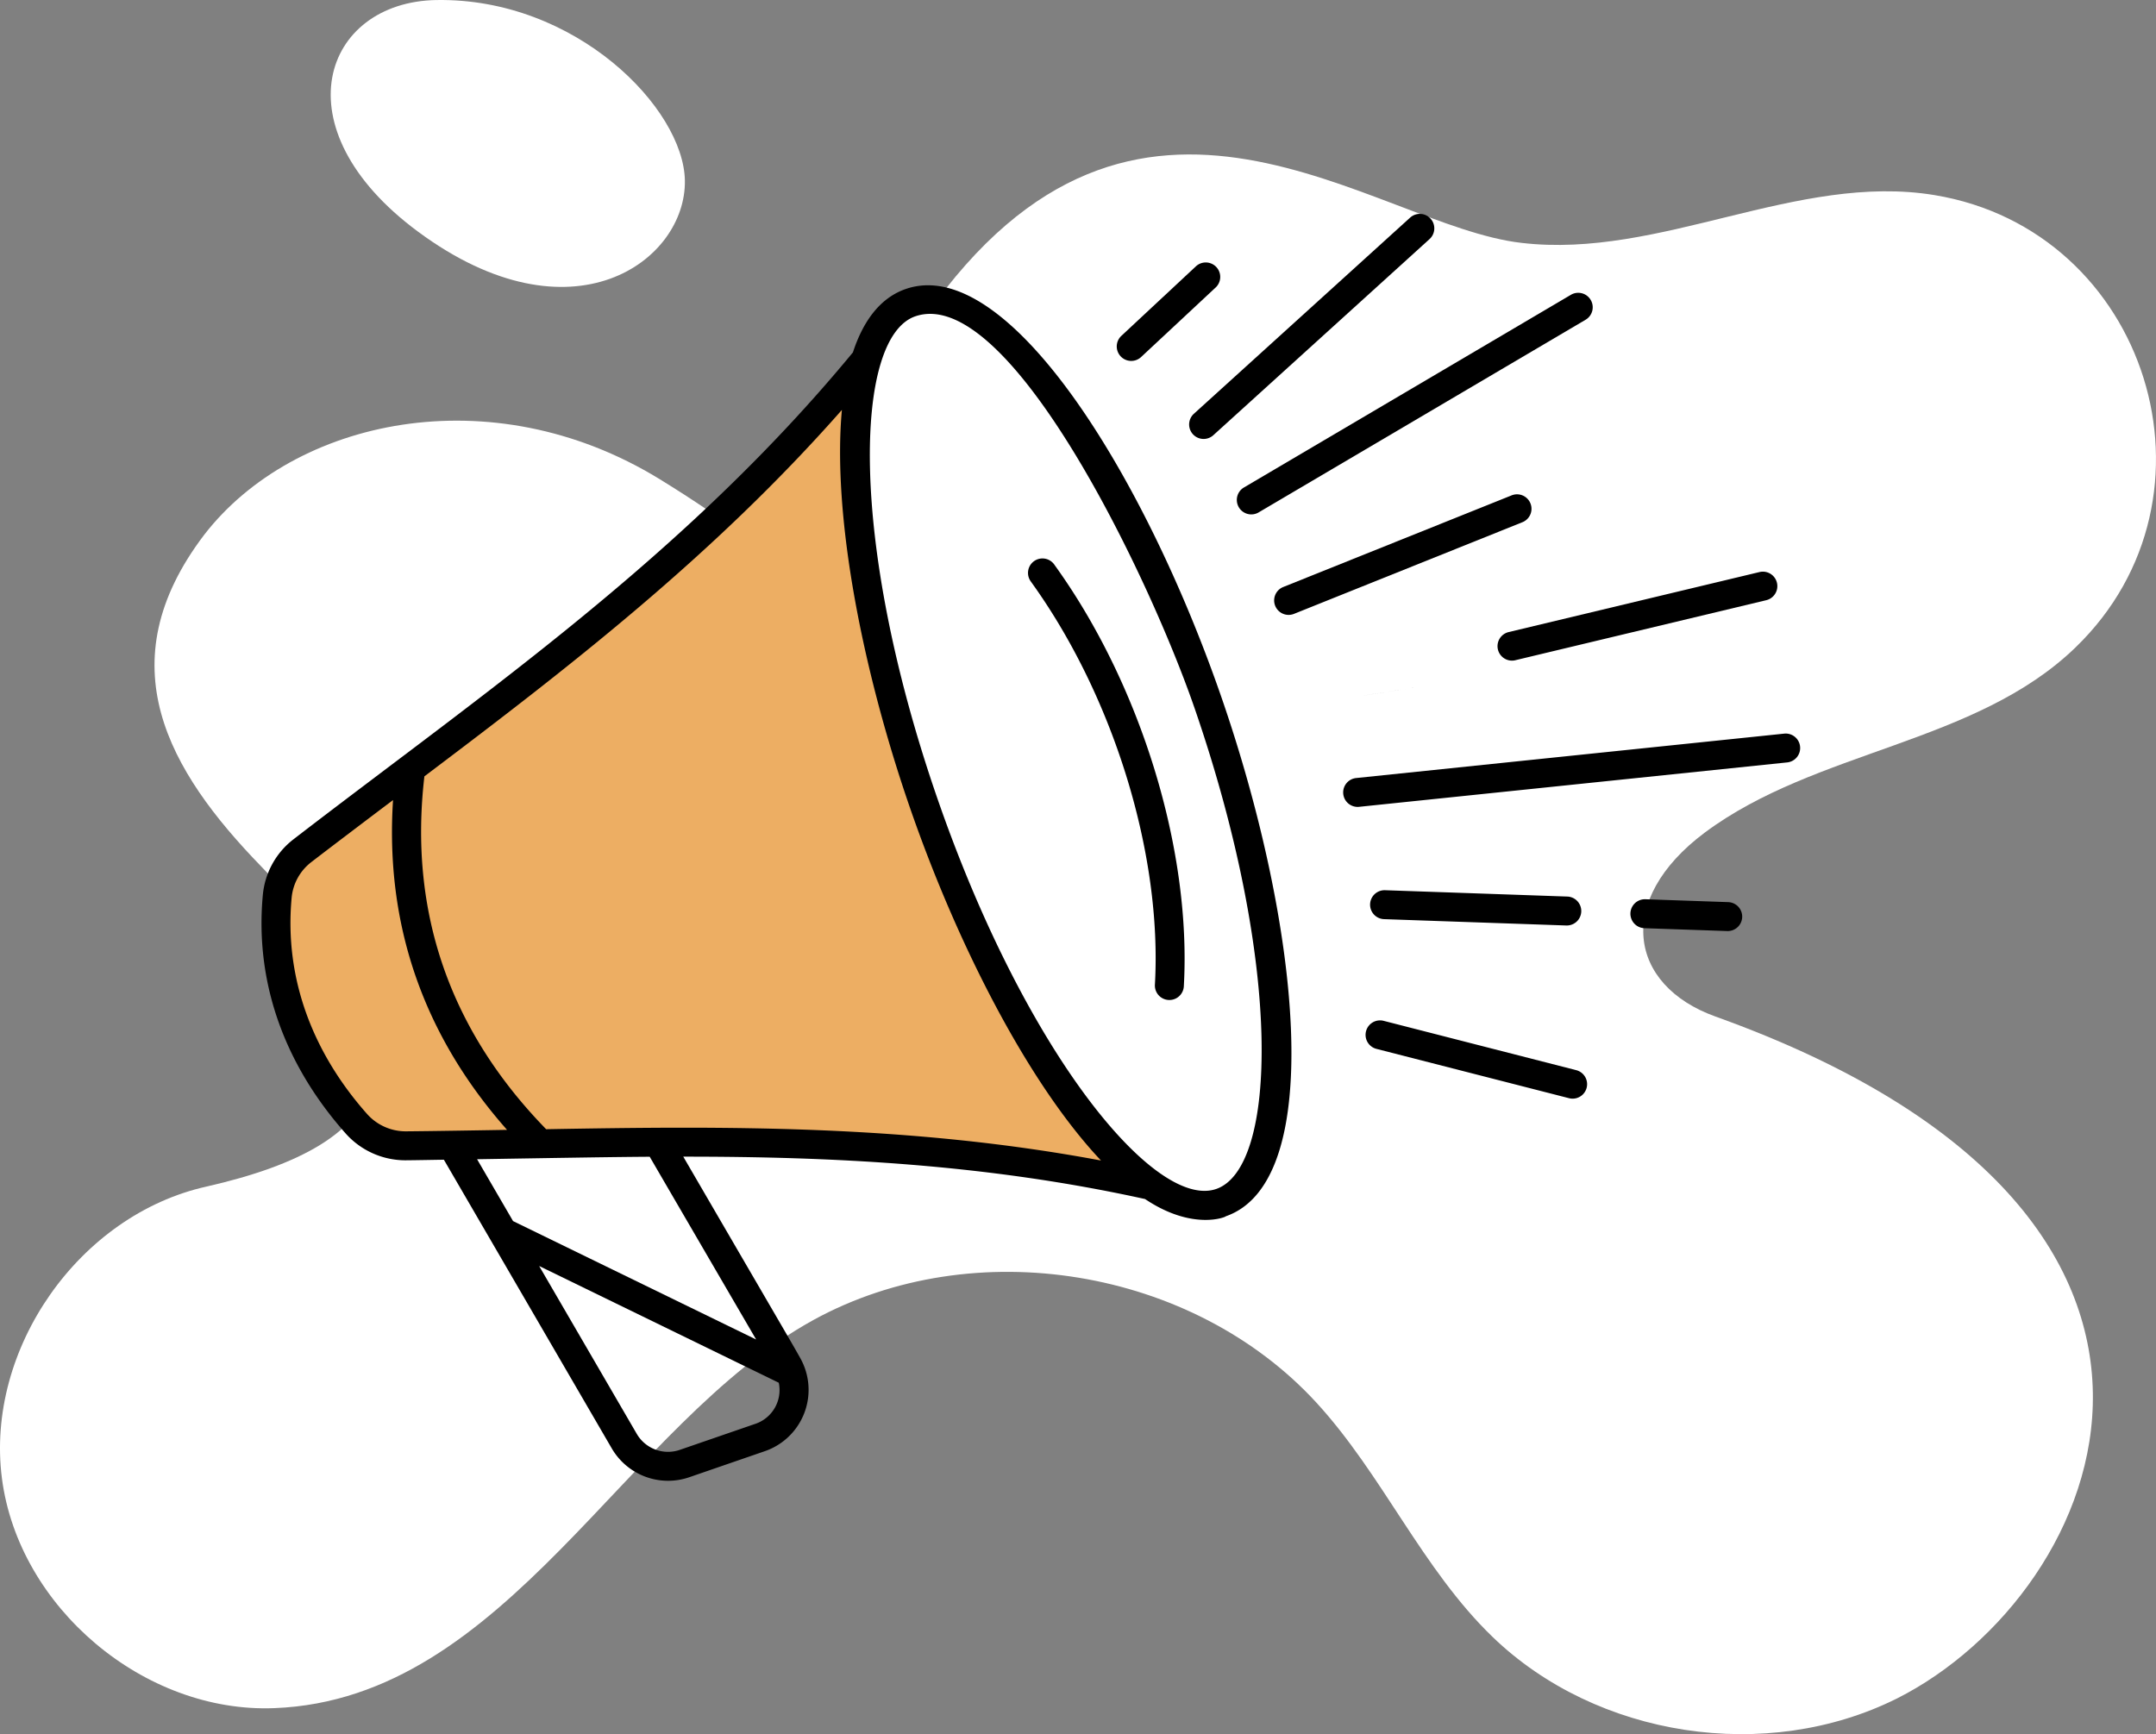
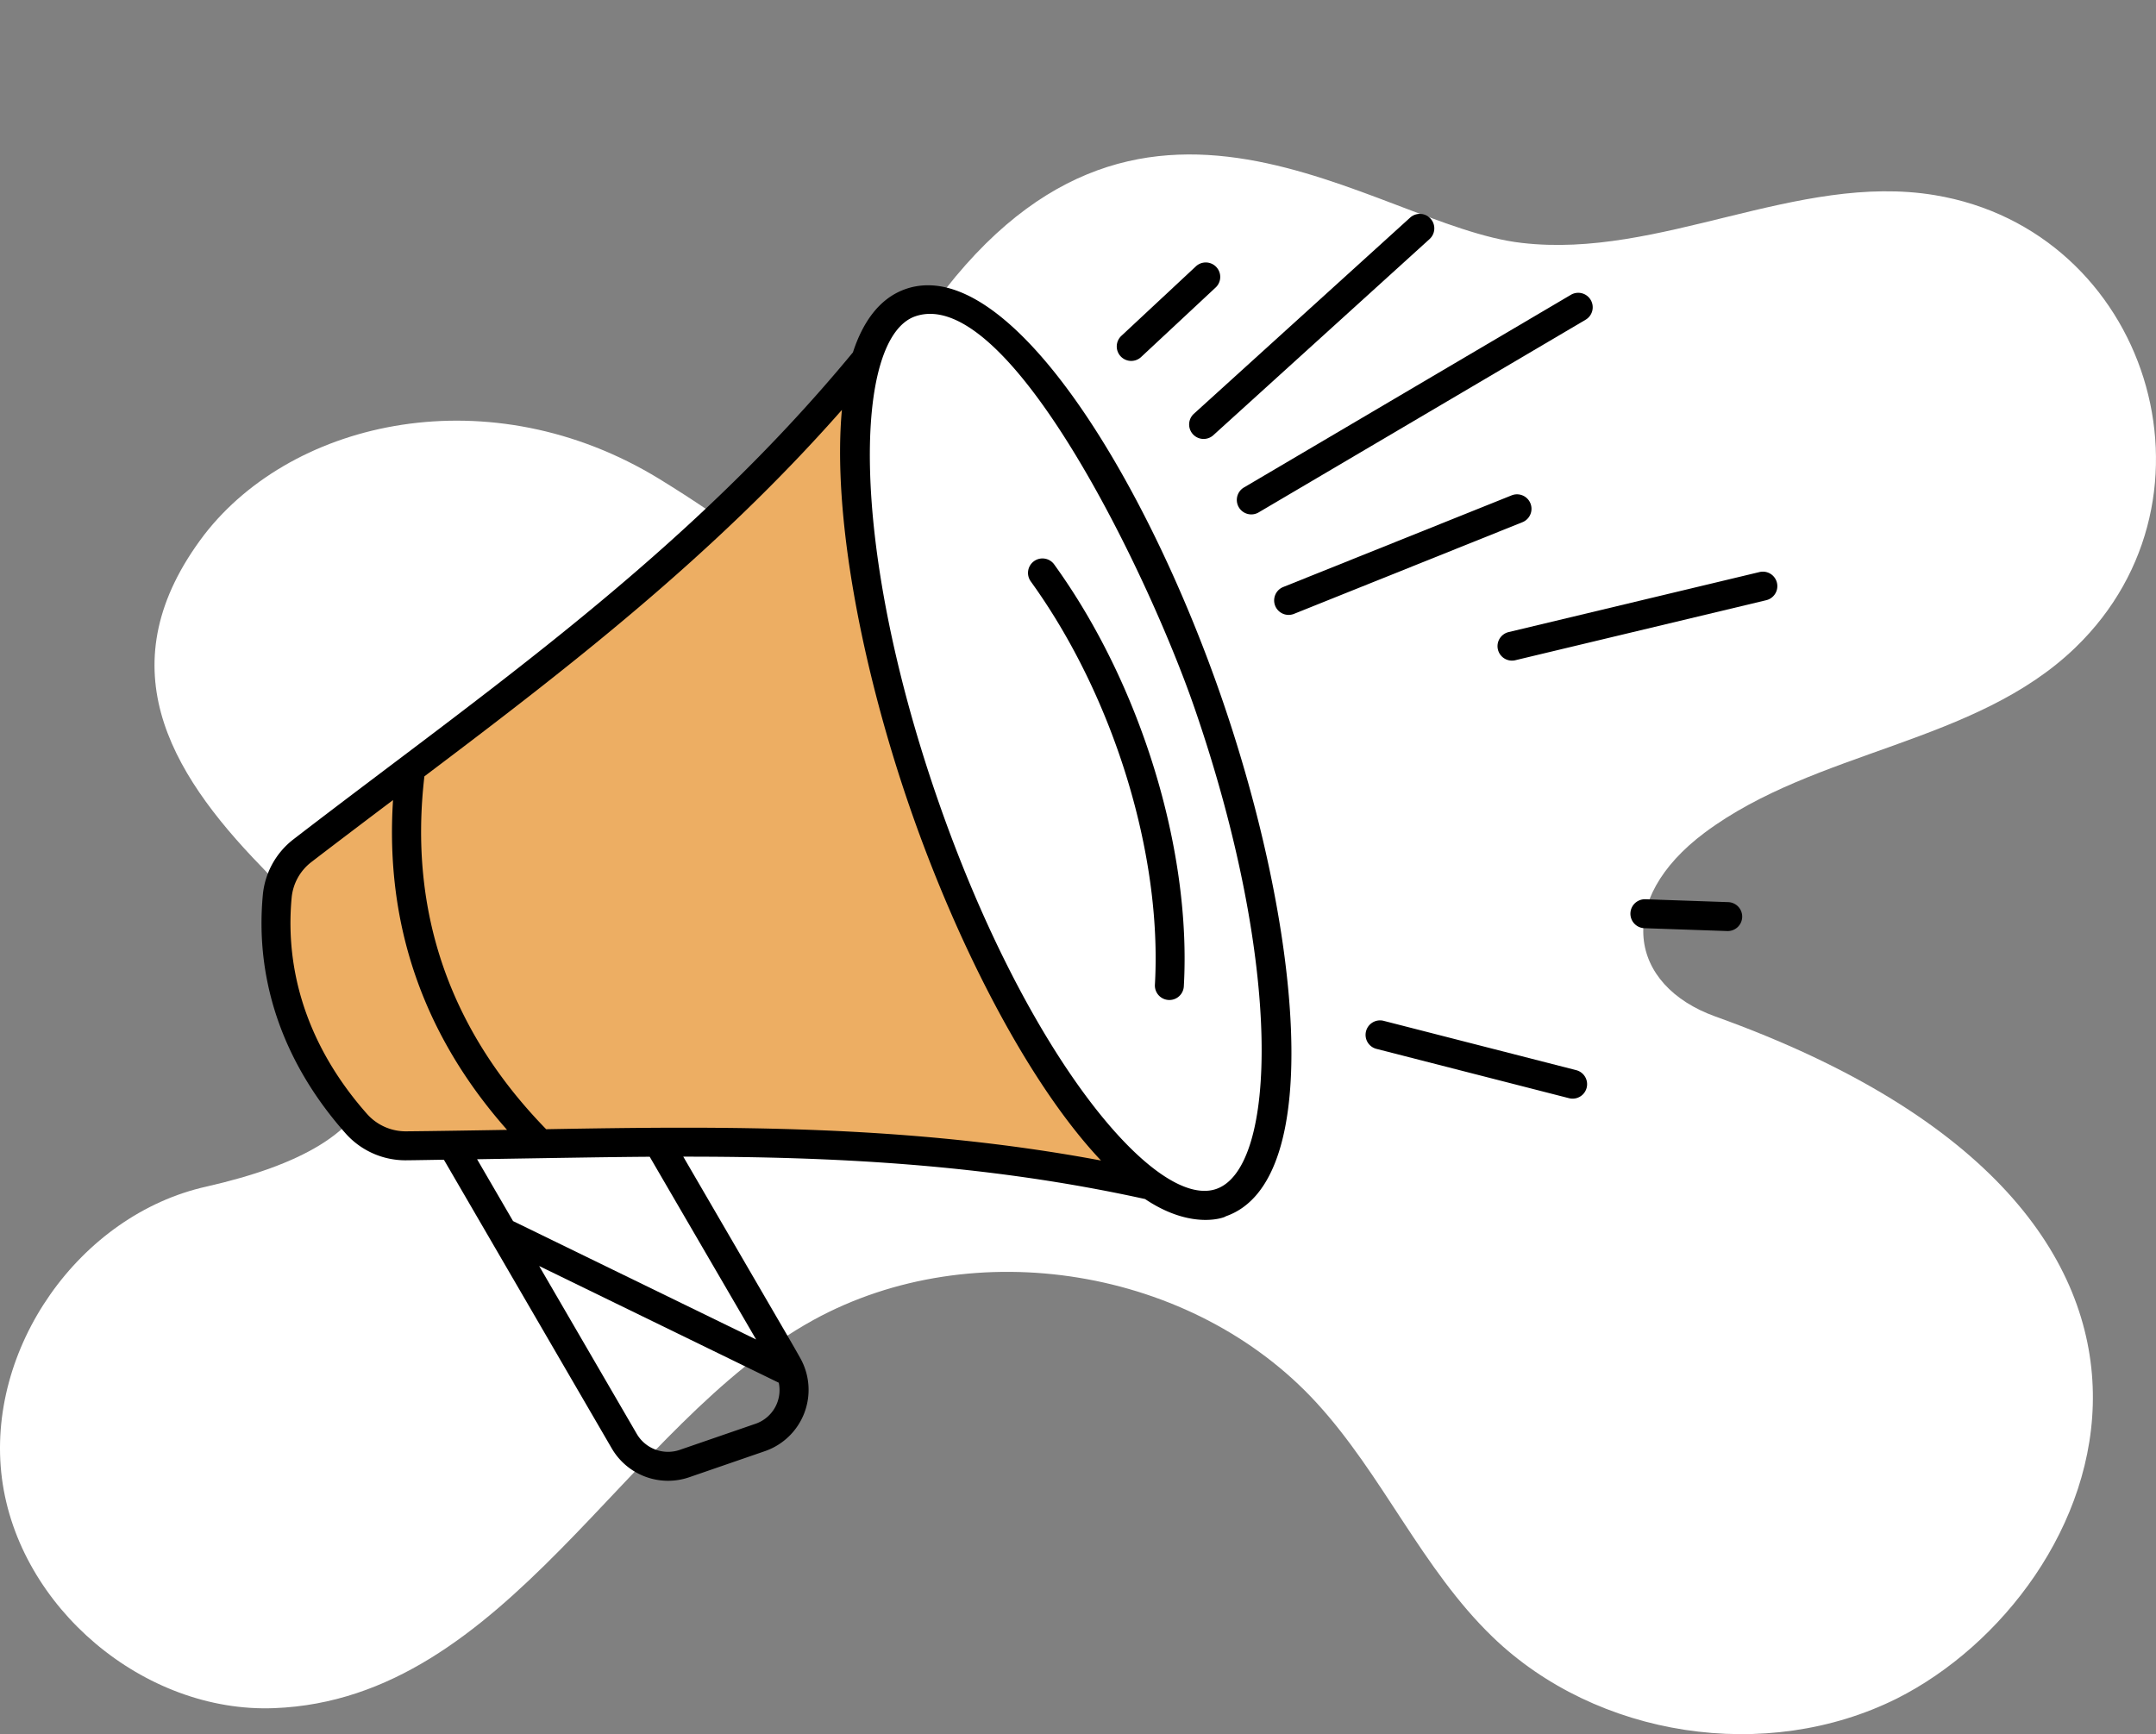
<svg xmlns="http://www.w3.org/2000/svg" width="406.276" height="326.838" viewBox="0 0 406.276 326.838">
  <rect x="0" y="0" width="406.276" height="326.838" fill="#808080" stroke="none" />
  <g id="Gruppe_1125" data-name="Gruppe 1125" transform="translate(3083 -1857.731)">
    <g id="Gruppe_1111" data-name="Gruppe 1111" transform="translate(-3083 1857.731)">
      <path id="Pfad_4342" data-name="Pfad 4342" d="M363.419,381.732c-24.539,12.232-56.507,7.354-76.169-11.632-13.282-12.833-20.712-30.543-33.169-44.126-23.338-25.439-64.537-32.193-94.779-15.609-35.81,19.7-57.68,71.466-101.609,73.167-24.539.976-48.178-18.986-51.33-43.3-3.152-24.389,14.558-49.679,38.573-55.006,35.343-8.047,44.5-24.712,10.281-60.334-17.5-18.037-29.236-38.19-10.731-62.511,16.9-21.843,54.038-29.943,85.775-10.506,52.546,32.317,7.982,29.188,50.2-30.767,39.8-57.061,84.364-16.88,112.264-13.733,26.115,3.077,51.855-13.283,77.82-9.006,40.21,6.647,55.958,56.858,26.565,85.25-18.836,18.235-48.928,19.286-69.866,34.9-17.008,12.711-14.411,28.77,2.026,34.67,104.5,37.516,73.732,108.633,34.145,128.548Z" transform="translate(-5.999 -61.597)" fill="#fff" />
-       <path id="Pfad_4343" data-name="Pfad 4343" d="M102.62,54.888c-21.272.349-29.964,24.088-3.44,43.679,28.989,21.412,50.508,5.473,50.255-9.661-.228-13.6-20.528-34.449-46.815-34.017Z" transform="translate(-20.376 -54.882)" fill="#fff" />
    </g>
    <g id="Gruppe_1123" data-name="Gruppe 1123" transform="matrix(0.899, 0.438, -0.438, 0.899, -2955.745, 1870.841)">
      <g id="Gruppe_1116" data-name="Gruppe 1116" transform="translate(0 20.074)">
        <g id="Gruppe_1115" data-name="Gruppe 1115">
          <path id="Pfad_4347" data-name="Pfad 4347" d="M59.076,0,185.946,126.869c-55.233,10.452-98.614,35.688-142.8,57.656a12.352,12.352,0,0,1-10.231.3C16.867,178.179,6,166.687.777,152.8a12.215,12.215,0,0,1,.5-9.73C23.282,98.8,48.6,55.349,59.076,0Z" fill="#edae63" />
        </g>
      </g>
      <g id="Gruppe_1121" data-name="Gruppe 1121" transform="translate(38.96 0)">
        <ellipse id="Ellipse_47" data-name="Ellipse 47" cx="28.408" cy="89.711" rx="28.408" ry="89.711" transform="translate(0 40.17) rotate(-45)" fill="#fff" />
      </g>
    </g>
    <g id="Gruppe_1124" data-name="Gruppe 1124" transform="matrix(0.899, 0.438, -0.438, 0.899, -2941.853, 1836.145)">
      <path id="Pfad_4351" data-name="Pfad 4351" d="M5.275,21.671l6.9-17.966A2.728,2.728,0,0,0,7.084,1.75L.182,19.716a2.728,2.728,0,1,0,5.093,1.955Z" transform="translate(100.084 25.825)" />
-       <path id="Pfad_4352" data-name="Pfad 4352" d="M24.2.2a2.725,2.725,0,0,0-3.545,1.521L.2,52.832a2.728,2.728,0,0,0,5.066,2.024L25.719,3.743A2.726,2.726,0,0,0,24.2.2Z" transform="translate(118.751 0)" />
+       <path id="Pfad_4352" data-name="Pfad 4352" d="M24.2.2a2.725,2.725,0,0,0-3.545,1.521L.2,52.832a2.728,2.728,0,0,0,5.066,2.024L25.719,3.743A2.726,2.726,0,0,0,24.2.2" transform="translate(118.751 0)" />
      <path id="Pfad_4353" data-name="Pfad 4353" d="M43.666.454a2.724,2.724,0,0,0-3.78.769L.453,60.778A2.728,2.728,0,1,0,5,63.789L44.436,4.234a2.727,2.727,0,0,0-.769-3.78Z" transform="translate(133.125 0.302)" />
      <path id="Pfad_4354" data-name="Pfad 4354" d="M31.819.9.707,35.261a2.727,2.727,0,0,0,4.043,3.66L35.862,4.559A2.727,2.727,0,1,0,31.819.9Z" transform="translate(147.673 39.535)" />
-       <path id="Pfad_4355" data-name="Pfad 4355" d="M4.289,11.723l9.693-6.758S3.034,12.592,4.289,11.723Z" transform="translate(166.709 74.788)" />
      <path id="Pfad_4356" data-name="Pfad 4356" d="M4.459,35.712,42.006,4.838A2.727,2.727,0,0,0,38.543.624L1,31.5a2.727,2.727,0,0,0,3.463,4.214Z" transform="translate(189.307 32.305)" />
-       <path id="Pfad_4357" data-name="Pfad 4357" d="M.413,47.02a2.725,2.725,0,0,0,3.756.873L73.014,5.042A2.726,2.726,0,1,0,70.132.413L1.287,43.264A2.724,2.724,0,0,0,.413,47.02Z" transform="translate(175.238 57.855)" />
-       <path id="Pfad_4359" data-name="Pfad 4359" d="M36.613,1.619a2.732,2.732,0,0,0-3.6-1.385L1.62,14.2a2.728,2.728,0,0,0,2.216,4.987L35.227,5.22A2.731,2.731,0,0,0,36.613,1.619Z" transform="translate(189.065 103.537)" />
      <path id="Pfad_4360" data-name="Pfad 4360" d="M19.488,1.62a2.731,2.731,0,0,0-3.6-1.385L1.62,6.584a2.728,2.728,0,0,0,2.216,4.987L18.1,5.221A2.731,2.731,0,0,0,19.488,1.62Z" transform="translate(233.91 91.199)" />
      <path id="Pfad_4361" data-name="Pfad 4361" d="M3.276,12.938,39.974,5.4a2.727,2.727,0,1,0-1.1-5.343L2.18,7.594a2.728,2.728,0,0,0,1.1,5.344Z" transform="translate(199.043 132.393)" />
      <path id="Pfad_4362" data-name="Pfad 4362" d="M147.251,47.374C115.561,15.687,74.176-10.268,59.871,4.027c-3.908,3.908-4.5,9.592-3.729,15.113C44.438,67.69,21.682,107.3,1.561,147.817a14.981,14.981,0,0,0-.613,11.9C6.979,175.76,19.2,186.929,34.6,193.308a15.077,15.077,0,0,0,12.49-.384c2.136-1.063,4.272-2.163,6.405-3.239l52.278,35.062a12.273,12.273,0,0,0,15.49-1.511l10.655-10.655a12.224,12.224,0,0,0-1.678-18.7c-2.768-1.918-.595-.431-36.446-24.472,25.3-12.339,51.89-23.744,81.728-30.932,10.891,1.512,15.35-3.846,15.077-3.72,14.3-14.3-11.659-55.694-43.346-87.381Zm-3.857,3.857c36.245,36.247,51.933,71.08,43.346,79.668s-43.418-7.1-79.665-43.349S55.142,16.476,63.729,7.885c13.161-13.139,60.855,24.536,79.665,43.346ZM88.116,172.194c5.364,3.6,32.836,21.995,33.112,22.18H70.278l-11.2-7.511C75.44,178.557,81.715,175.368,88.116,172.194ZM44.656,188.04a9.753,9.753,0,0,1-7.969.227C22.645,182.451,11.509,172.312,6.054,157.8a9.584,9.584,0,0,1,.392-7.554c2.2-4.428,6.652-13.2,8.745-17.3,8.9,21.738,24.515,37.333,46.54,46.466C57.545,181.541,48.964,185.9,44.656,188.04Zm83.4,20.686L117.4,219.381a6.816,6.816,0,0,1-8.593.839l-30.4-20.39h50.225A6.715,6.715,0,0,1,128.059,208.726ZM68.3,176.075c-24.539-8.813-41.27-25.537-49.754-49.735C33.813,96.353,49.227,65.387,59.023,29.8c6.948,18.375,24.458,41.874,44.195,61.611,19.763,19.763,43.274,37.246,61.659,44.176C129.268,145.376,98.292,160.8,68.3,176.075Z" transform="translate(0 51.393)" />
      <path id="Pfad_4363" data-name="Pfad 4363" d="M1.44,5.131C24.9,17.722,46.189,40.5,55.68,63.17a2.729,2.729,0,1,0,5.035-2.109C50.768,37.311,28.513,13.471,4.018.327a2.726,2.726,0,1,0-2.578,4.8Z" transform="translate(103.813 89.573)" />
    </g>
  </g>
</svg>